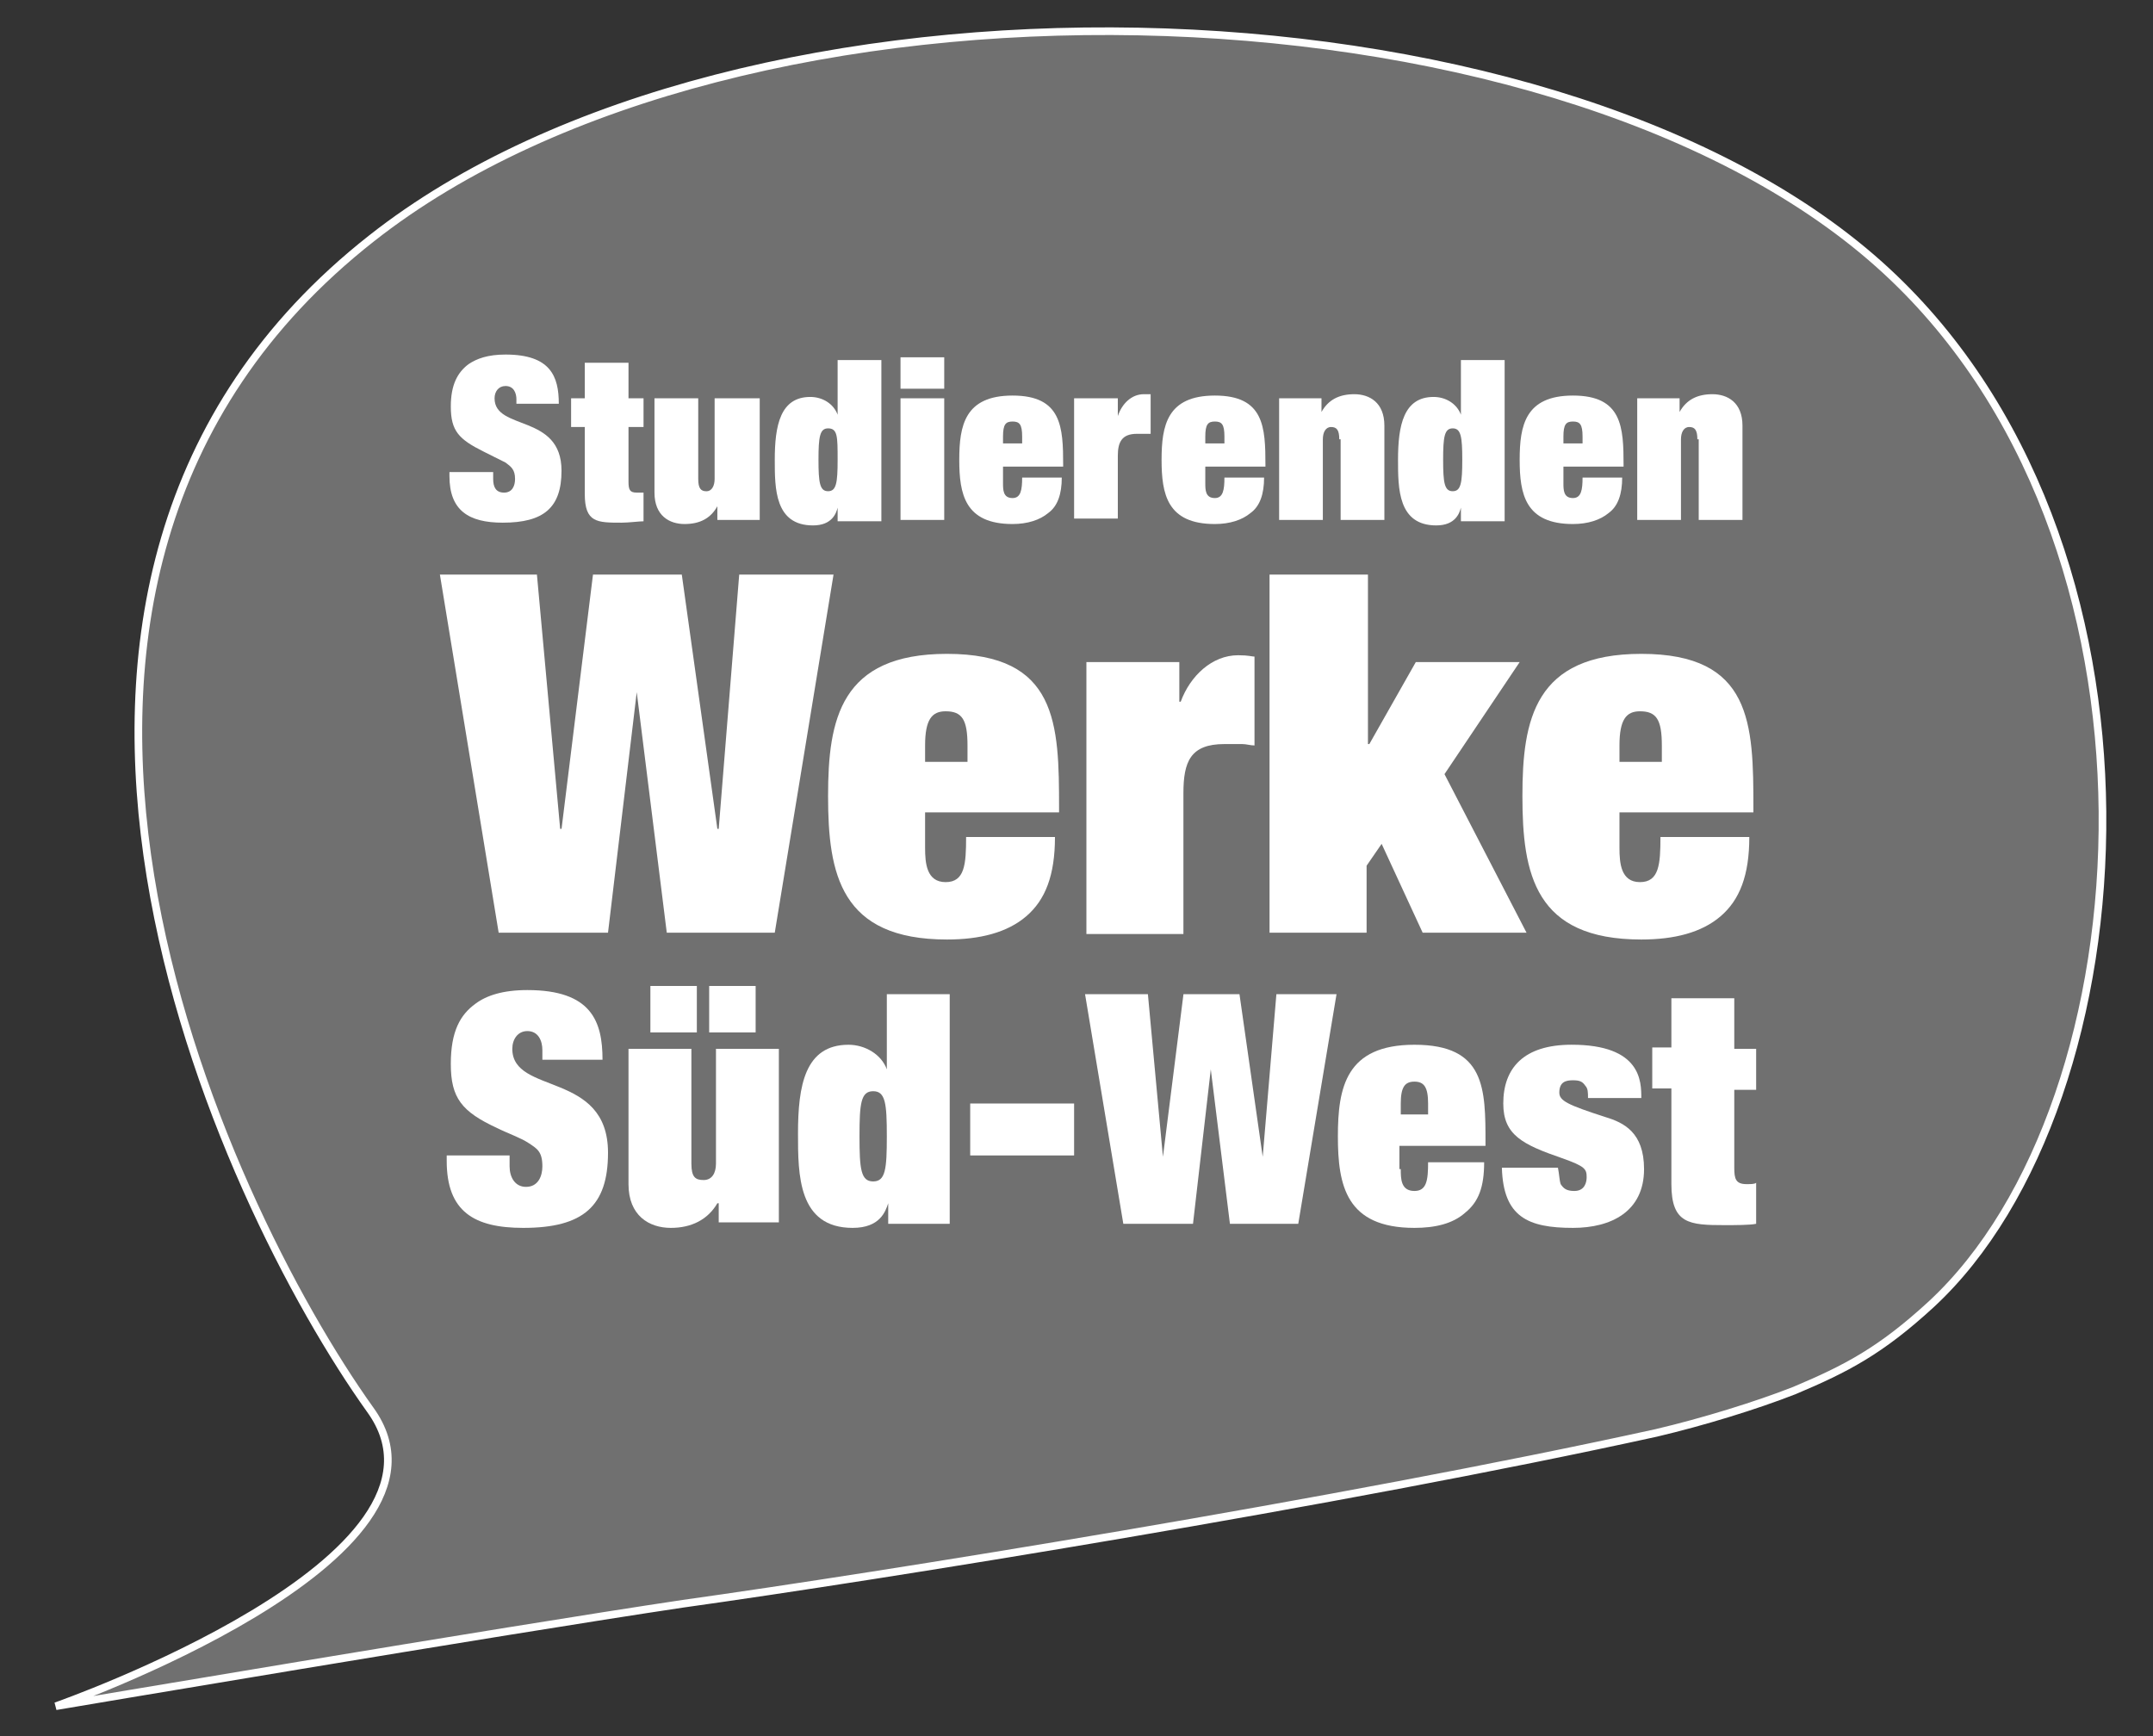
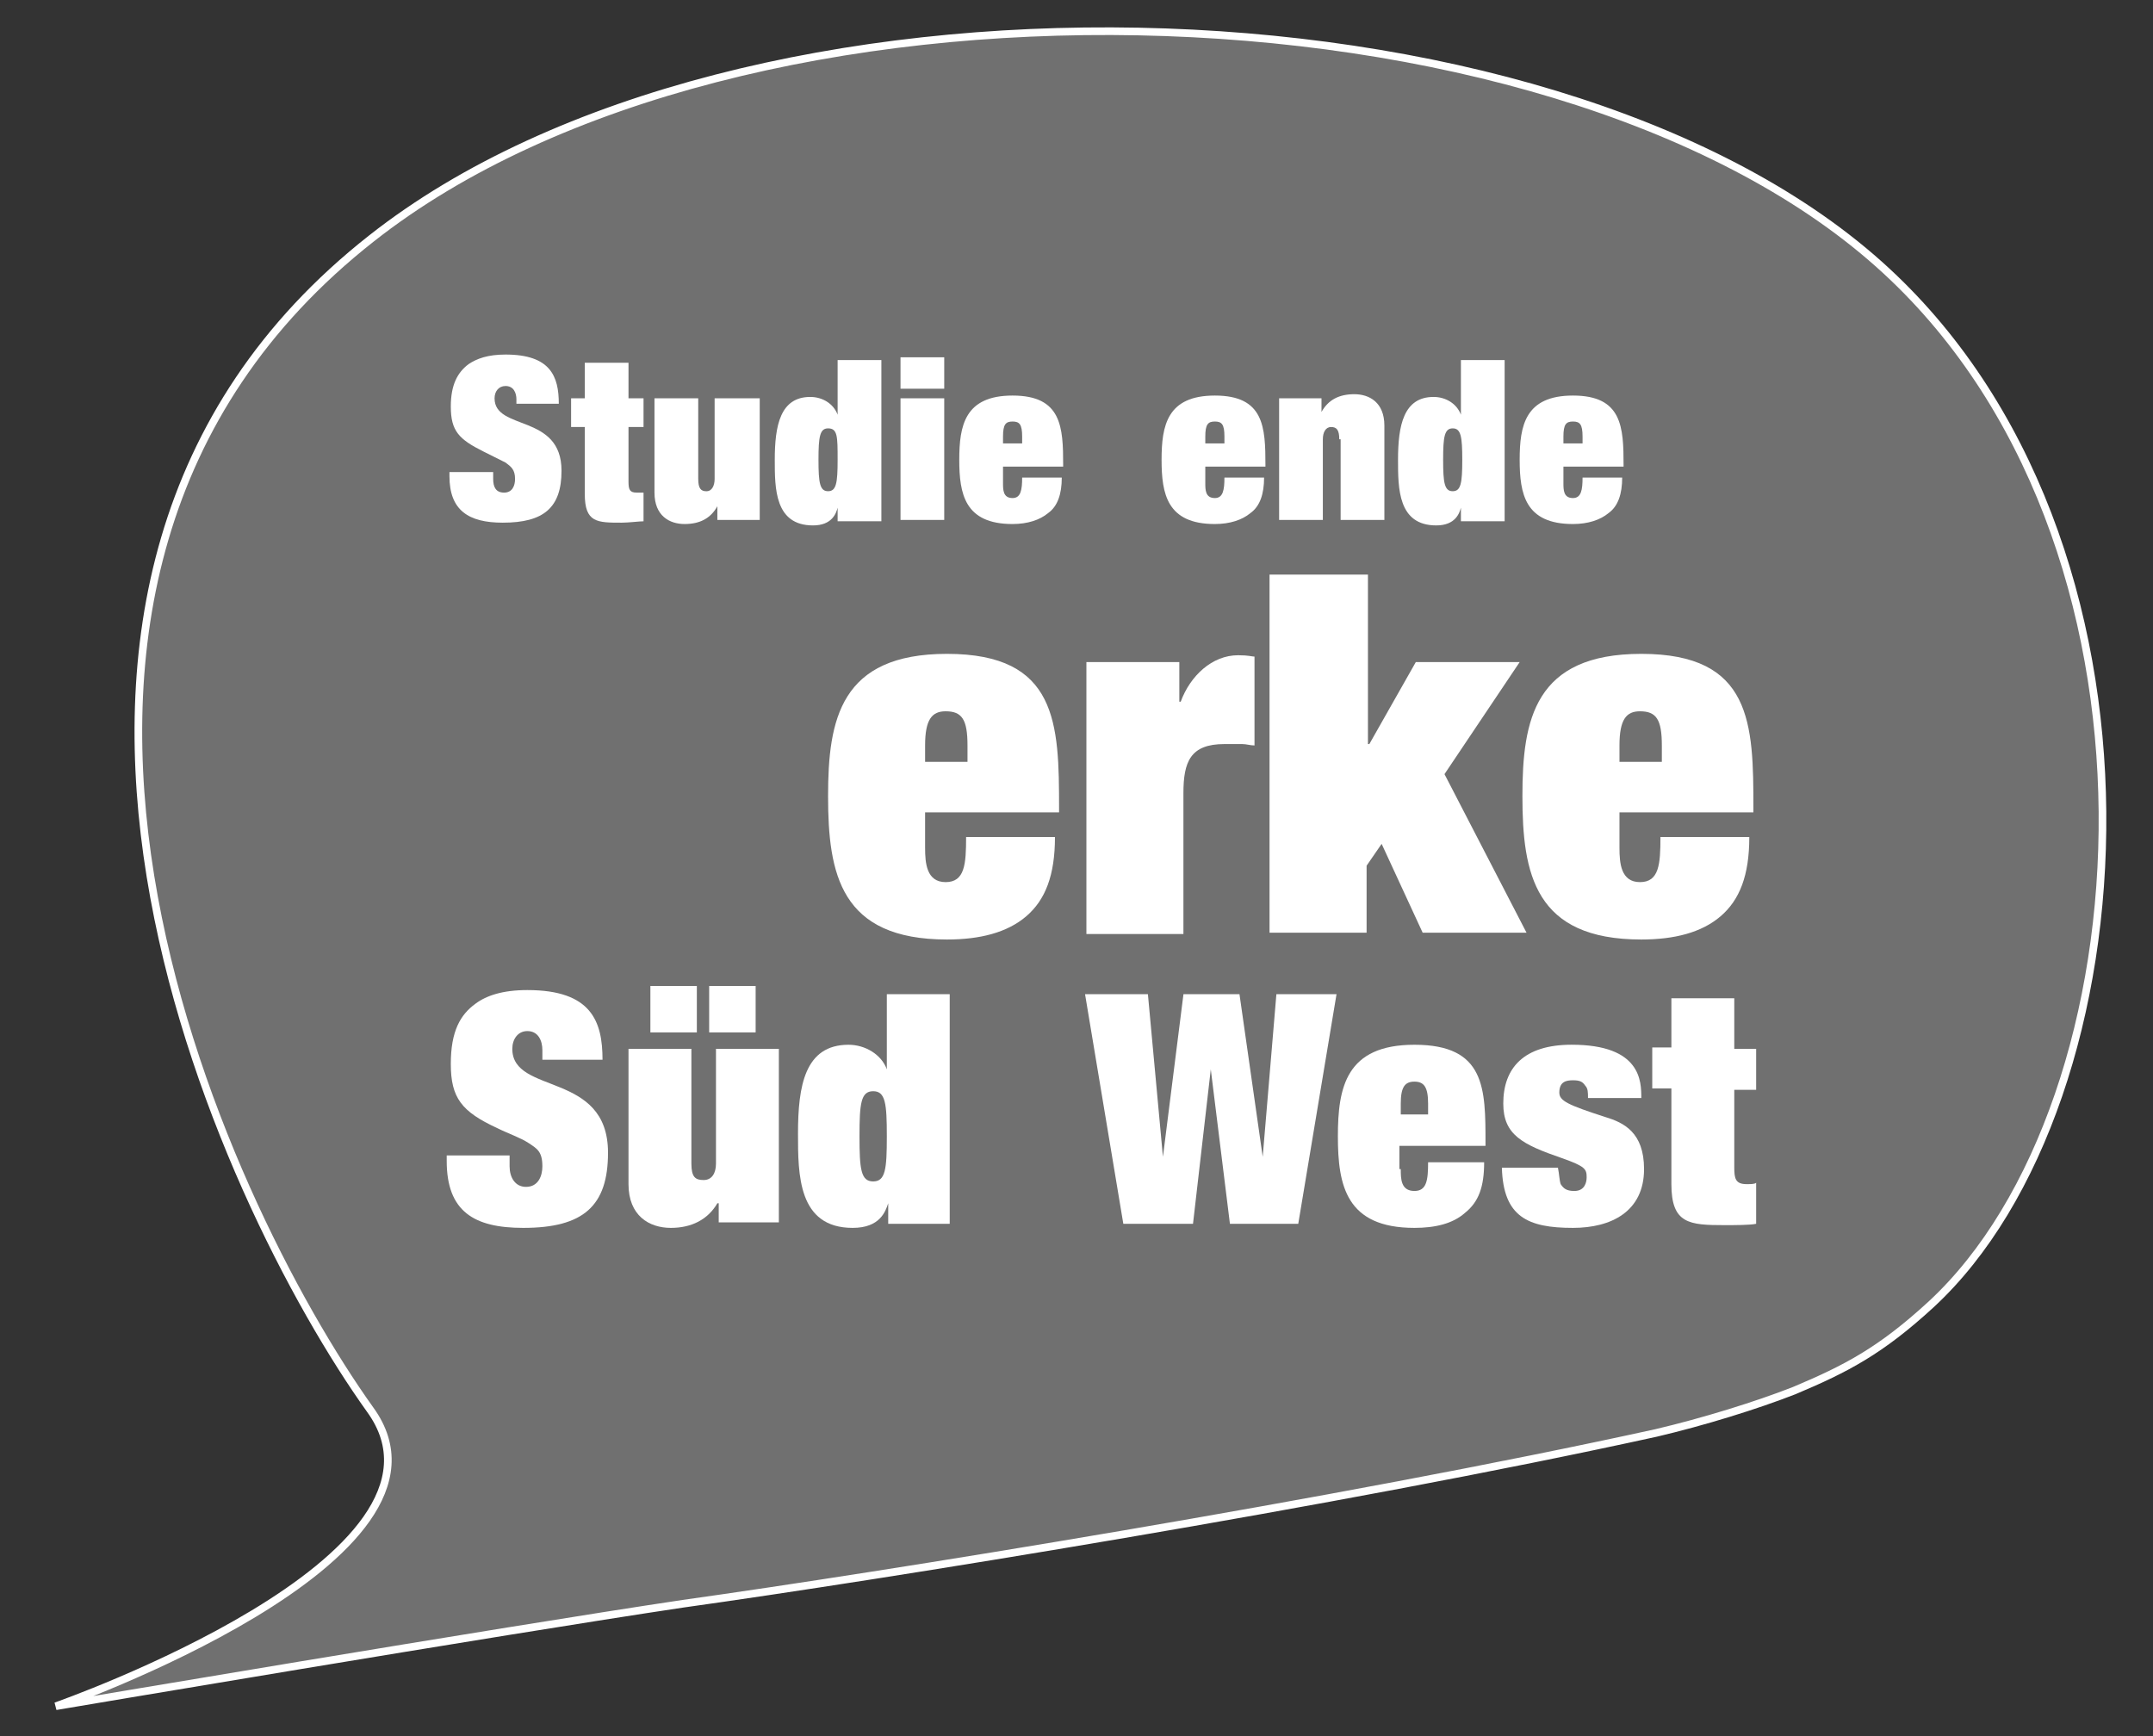
<svg xmlns="http://www.w3.org/2000/svg" width="100%" height="100%" viewBox="0 0 62 50" version="1.1" xml:space="preserve" style="fill-rule:evenodd;clip-rule:evenodd;">
  <rect x="0" y="0" width="62" height="50" fill="#333333" stroke="none" />
  <g id="Blasen">
    <path d="M1.607,49.139c0,0 12.163,-4.251 9.053,-8.541c-4.251,-5.944 -12.635,-23.774 0.039,-33.732c10.588,-8.345 33.85,-7.793 43.415,0.748c8.856,7.911 7.794,24.128 1.496,29.953c-1.456,1.338 -2.441,1.85 -3.936,2.48c-1.102,0.433 -2.637,0.905 -3.976,1.22c-9.131,2.007 -22.396,4.133 -28.024,4.92c-5.275,0.787 -18.067,2.952 -18.067,2.952Z" style="fill:#fff;fill-opacity:0.3;fill-rule:nonzero;stroke:#fff;stroke-width:0.22px;" />
  </g>
  <g id="Ebene_1_1_">
    <g>
      <path d="M14.872,11.51c-0,-0.196 -0.079,-0.393 -0.315,-0.393c-0.197,-0 -0.315,0.157 -0.315,0.354c-0,0.945 1.928,0.433 1.928,2.086c0,1.063 -0.511,1.496 -1.692,1.496c-0.984,-0 -1.535,-0.354 -1.535,-1.339l-0,-0.118l1.259,0l0,0.197c0,0.236 0.079,0.394 0.315,0.394c0.236,-0 0.315,-0.197 0.315,-0.394c0,-0.275 -0.118,-0.354 -0.275,-0.472c-0.158,-0.079 -0.394,-0.197 -0.63,-0.315c-0.709,-0.354 -0.945,-0.59 -0.945,-1.299c0,-0.63 0.197,-0.984 0.512,-1.22c0.236,-0.158 0.551,-0.276 1.063,-0.276c1.298,0 1.535,0.63 1.535,1.417l-1.221,0l0,-0.118l0.001,0Z" style="fill:#fff;fill-rule:nonzero;" />
      <path d="M16.84,10.448l1.259,-0l0,1.023l0.433,0l0,0.827l-0.433,-0l0,1.574c0,0.236 0.04,0.315 0.237,0.315l0.196,-0l0,0.826c-0.118,0 -0.433,0.04 -0.629,0.04c-0.709,-0 -1.063,-0 -1.063,-0.827l-0,-1.928l-0.394,-0l0,-0.827l0.394,0l-0,-1.023l-0,-0Z" style="fill:#fff;fill-rule:nonzero;" />
      <path d="M20.658,14.58c-0.197,0.355 -0.512,0.512 -0.945,0.512c-0.433,0 -0.866,-0.236 -0.866,-0.905l0,-2.716l1.26,0l-0,2.322c-0,0.276 0.078,0.355 0.236,0.355c0.157,-0 0.236,-0.158 0.236,-0.355l0,-2.322l1.299,0l-0,3.503l-1.22,0l-0,-0.394l-0,0Z" style="fill:#fff;fill-rule:nonzero;" />
      <path d="M24.121,10.369l1.26,-0l-0,4.644l-1.26,0l0,-0.393c-0.039,0.157 -0.157,0.512 -0.708,0.512c-1.102,-0 -1.102,-1.063 -1.102,-1.89c-0,-0.984 0.157,-1.81 1.023,-1.81c0.354,-0 0.669,0.196 0.787,0.511l0,-1.574Zm-0.275,1.968c-0.236,-0 -0.276,0.236 -0.276,0.905c0,0.669 0.04,0.905 0.276,0.905c0.236,0 0.275,-0.236 0.275,-0.905c0,-0.669 0,-0.905 -0.275,-0.905Z" style="fill:#fff;fill-rule:nonzero;" />
      <path d="M25.932,10.29l1.259,0l0,0.905l-1.259,0l-0,-0.905Zm-0,1.181l1.259,0l0,3.503l-1.259,0l-0,-3.503Z" style="fill:#fff;fill-rule:nonzero;" />
      <path d="M28.884,13.911c-0,0.197 -0,0.433 0.275,0.433c0.237,0 0.276,-0.236 0.276,-0.59l1.141,-0c0,0.472 -0.118,0.826 -0.393,1.023c-0.236,0.197 -0.591,0.315 -1.024,0.315c-1.377,0 -1.535,-0.866 -1.535,-1.85c0,-0.984 0.158,-1.85 1.535,-1.85c1.417,0 1.457,0.906 1.457,2.008l-0,0.039l-1.732,0l-0,0.472Zm0.551,-1.338c0,-0.354 -0.079,-0.433 -0.276,-0.433c-0.196,0 -0.275,0.079 -0.275,0.433l-0,0.197l0.551,-0l0,-0.197Z" style="fill:#fff;fill-rule:nonzero;" />
-       <path d="M30.97,11.471l1.22,0l0,0.512c0.118,-0.355 0.394,-0.63 0.748,-0.63l0.197,-0l-0,1.141l-0.394,0c-0.433,0 -0.551,0.237 -0.551,0.63l0,1.811l-1.259,-0l-0,-3.464l0.039,-0l0,0Z" style="fill:#fff;fill-rule:nonzero;" />
      <path d="M34.709,13.911c0,0.197 0,0.433 0.276,0.433c0.236,0 0.275,-0.236 0.275,-0.59l1.142,-0c-0,0.472 -0.118,0.826 -0.394,1.023c-0.236,0.197 -0.59,0.315 -1.023,0.315c-1.378,0 -1.535,-0.866 -1.535,-1.85c-0,-0.984 0.157,-1.85 1.535,-1.85c1.417,0 1.456,0.906 1.456,2.008l0,0.039l-1.732,0l0,0.472l0,0Zm0.551,-1.338c0,-0.354 -0.078,-0.433 -0.275,-0.433c-0.197,0 -0.276,0.079 -0.276,0.433l0,0.197l0.551,-0l0,-0.197l0,0Z" style="fill:#fff;fill-rule:nonzero;" />
      <path d="M38.567,12.652c-0,-0.276 -0.079,-0.354 -0.237,-0.354c-0.157,-0 -0.236,0.157 -0.236,0.354l0,2.322l-1.259,0l-0,-3.503l1.22,0l-0,0.394c0.197,-0.354 0.512,-0.512 0.945,-0.512c0.433,0 0.866,0.236 0.866,0.905l-0,2.716l-1.26,0l-0,-2.322l-0.039,-0Z" style="fill:#fff;fill-rule:nonzero;" />
      <path d="M42.07,10.369l1.259,-0l0,4.644l-1.259,0l-0,-0.393c-0.04,0.157 -0.158,0.512 -0.709,0.512c-1.102,-0 -1.102,-1.063 -1.102,-1.89c0,-0.984 0.158,-1.81 1.024,-1.81c0.354,-0 0.669,0.196 0.787,0.511l-0,-1.574Zm-0.236,1.968c-0.237,-0 -0.276,0.236 -0.276,0.905c-0,0.669 0.039,0.905 0.276,0.905c0.236,0 0.275,-0.236 0.275,-0.905c0,-0.669 -0.039,-0.905 -0.275,-0.905Z" style="fill:#fff;fill-rule:nonzero;" />
      <path d="M45.022,13.911c-0,0.197 -0,0.433 0.275,0.433c0.237,0 0.276,-0.236 0.276,-0.59l1.141,-0c0,0.472 -0.118,0.826 -0.393,1.023c-0.236,0.197 -0.591,0.315 -1.024,0.315c-1.377,0 -1.535,-0.866 -1.535,-1.85c0,-0.984 0.158,-1.85 1.535,-1.85c1.417,0 1.457,0.906 1.457,2.008l-0,0.039l-1.732,0l-0,0.472l-0,0Zm0.551,-1.338c-0,-0.354 -0.079,-0.433 -0.276,-0.433c-0.197,0 -0.275,0.079 -0.275,0.433l-0,0.197l0.551,-0l-0,-0.197l-0,0Z" style="fill:#fff;fill-rule:nonzero;" />
-       <path d="M48.879,12.652c0,-0.276 -0.079,-0.354 -0.236,-0.354c-0.157,-0 -0.236,0.157 -0.236,0.354l-0,2.322l-1.26,0l0,-3.503l1.22,0l0,0.394c0.197,-0.354 0.512,-0.512 0.945,-0.512c0.433,0 0.866,0.236 0.866,0.905l0,2.716l-1.26,0l0,-2.322l-0.039,-0Z" style="fill:#fff;fill-rule:nonzero;" />
    </g>
    <g>
-       <path d="M21.287,16.549l2.716,-0l-1.692,10.312l-3.11,0l-0.865,-6.927l-0.827,6.927l-3.149,0l-1.692,-10.312l2.794,-0l0.669,7.321l0.04,-0l0.905,-7.321l2.558,-0l1.024,7.321l0.039,-0l0.59,-7.321Z" style="fill:#fff;fill-rule:nonzero;" />
      <path d="M26.64,24.421c0,0.433 0.04,0.984 0.591,0.984c0.551,-0 0.59,-0.512 0.59,-1.299l2.559,-0c-0,1.102 -0.276,1.81 -0.827,2.283c-0.551,0.472 -1.338,0.669 -2.283,0.669c-3.07,-0 -3.424,-1.89 -3.424,-4.133c-0,-2.204 0.354,-4.094 3.424,-4.094c3.188,0 3.228,2.008 3.228,4.448l-0,0.118l-3.858,0l0,1.024l0,-0Zm1.221,-2.952c-0,-0.748 -0.158,-0.984 -0.63,-0.984c-0.394,-0 -0.591,0.236 -0.591,0.984l0,0.472l1.221,-0l-0,-0.472Z" style="fill:#fff;fill-rule:nonzero;" />
      <path d="M31.246,19.068l2.715,-0l0,1.141l0.04,0c0.275,-0.748 0.905,-1.338 1.653,-1.338c0.315,-0 0.394,0.039 0.472,0.039l0,2.559c-0.118,-0 -0.236,-0.04 -0.354,-0.04l-0.512,0c-0.984,0 -1.181,0.512 -1.181,1.417l0,4.054l-2.794,0l-0,-7.832l-0.039,-0Z" style="fill:#fff;fill-rule:nonzero;" />
      <path d="M40.771,19.068l2.991,-0l-2.165,3.227l2.362,4.566l-2.991,-0l-1.181,-2.558l-0.433,0.629l-0,1.929l-2.795,-0l0,-10.313l2.834,0l0,4.881l0.04,0l1.338,-2.361Z" style="fill:#fff;fill-rule:nonzero;" />
      <path d="M46.636,24.421c-0,0.433 0.039,0.984 0.59,0.984c0.551,-0 0.59,-0.512 0.59,-1.299l2.559,-0c-0,1.102 -0.276,1.81 -0.827,2.283c-0.551,0.472 -1.338,0.669 -2.283,0.669c-3.07,-0 -3.424,-1.89 -3.424,-4.133c-0,-2.204 0.354,-4.094 3.424,-4.094c3.189,0 3.228,2.008 3.228,4.448l-0,0.118l-3.857,0l-0,1.024l-0,-0Zm1.22,-2.952c-0,-0.748 -0.158,-0.984 -0.63,-0.984c-0.394,-0 -0.59,0.236 -0.59,0.984l-0,0.472l1.22,-0l-0,-0.472Z" style="fill:#fff;fill-rule:nonzero;" />
    </g>
    <g>
      <path d="M15.619,30.246c0,-0.275 -0.118,-0.551 -0.433,-0.551c-0.275,-0 -0.433,0.236 -0.433,0.512c0,1.338 2.756,0.629 2.756,2.991c-0,1.535 -0.709,2.165 -2.441,2.165c-1.417,-0 -2.204,-0.472 -2.204,-1.929l0,-0.157l1.811,-0l-0,0.315c-0,0.314 0.157,0.59 0.472,0.59c0.354,-0 0.472,-0.315 0.472,-0.59c0,-0.433 -0.157,-0.512 -0.393,-0.67c-0.237,-0.157 -0.591,-0.275 -0.906,-0.432c-1.023,-0.473 -1.338,-0.866 -1.338,-1.85c0,-0.945 0.276,-1.417 0.709,-1.732c0.314,-0.236 0.787,-0.394 1.495,-0.394c1.85,0 2.165,0.905 2.165,2.007l-1.732,0l0,-0.275l0,-0Z" style="fill:#fff;fill-rule:nonzero;" />
      <path d="M20.658,34.654c-0.276,0.473 -0.748,0.709 -1.339,0.709c-0.629,-0 -1.22,-0.354 -1.22,-1.26l0,-3.896l1.811,-0l-0,3.306c-0,0.393 0.118,0.472 0.354,0.472c0.236,0 0.354,-0.197 0.354,-0.472l0,-3.306l1.811,-0l-0,4.998l-1.732,0l-0,-0.551l-0.039,0Zm-1.929,-6.258l1.338,0l0,1.338l-1.338,0l0,-1.338Zm1.693,0l1.338,0l-0,1.338l-1.338,0l-0,-1.338Z" style="fill:#fff;fill-rule:nonzero;" />
      <path d="M25.538,28.632l1.811,0l-0,6.613l-1.771,-0l-0,-0.591c-0.079,0.237 -0.236,0.709 -1.024,0.709c-1.574,0 -1.574,-1.535 -1.574,-2.716c0,-1.377 0.197,-2.558 1.456,-2.558c0.473,-0 0.945,0.275 1.102,0.708l0,-2.165l0,0Zm-0.393,2.795c-0.355,-0 -0.394,0.354 -0.394,1.299c0,0.944 0.039,1.299 0.394,1.299c0.354,-0 0.393,-0.355 0.393,-1.299c0,-0.945 -0.039,-1.299 -0.393,-1.299Z" style="fill:#fff;fill-rule:nonzero;" />
-       <path d="M27.9,31.781l3.031,0l-0,1.496l-2.992,-0l0,-1.496l-0.039,0Z" style="fill:#fff;fill-rule:nonzero;" />
      <path d="M36.756,28.632l1.732,0l-1.102,6.613l-1.968,-0l-0.551,-4.448l-0.512,4.448l-2.007,-0l-1.102,-6.613l1.81,0l0.433,4.684l0.591,-4.684l1.613,0l0.669,4.684l0.394,-4.684Z" style="fill:#fff;fill-rule:nonzero;" />
      <path d="M40.338,33.67c-0,0.276 -0,0.63 0.394,0.63c0.354,0 0.393,-0.315 0.393,-0.827l1.614,0c0,0.709 -0.157,1.142 -0.551,1.457c-0.354,0.315 -0.866,0.433 -1.456,0.433c-1.968,-0 -2.205,-1.22 -2.205,-2.637c0,-1.417 0.237,-2.637 2.205,-2.637c2.046,-0 2.046,1.259 2.046,2.834l0,0.078l-2.479,0l-0,0.669l0.039,0l-0,0Zm0.787,-1.889c0,-0.472 -0.118,-0.63 -0.394,-0.63c-0.275,0 -0.393,0.158 -0.393,0.63l-0,0.315l0.787,0l-0,-0.315l0,0Z" style="fill:#fff;fill-rule:nonzero;" />
      <path d="M44.864,33.631c0.04,0.197 0.04,0.354 0.079,0.472c0.079,0.118 0.158,0.197 0.394,0.197c0.315,0 0.354,-0.275 0.354,-0.394c-0,-0.236 -0.039,-0.314 -0.709,-0.551c-1.141,-0.393 -1.692,-0.669 -1.692,-1.574c-0,-1.023 0.59,-1.693 1.968,-1.693c2.007,0 2.007,1.063 2.007,1.535l-1.535,0c0,-0.157 0,-0.275 -0.078,-0.354c-0.079,-0.118 -0.158,-0.157 -0.355,-0.157c-0.196,-0 -0.393,0.039 -0.393,0.354c-0,0.236 0.236,0.354 1.338,0.709c0.512,0.157 1.102,0.433 1.102,1.495c-0,1.221 -0.945,1.693 -2.047,1.693c-1.299,-0 -2.007,-0.315 -2.047,-1.732l1.614,0Z" style="fill:#fff;fill-rule:nonzero;" />
      <path d="M48.131,28.75l1.811,0l-0,1.457l0.63,-0l-0,1.18l-0.63,0l-0,2.244c-0,0.315 0.039,0.472 0.354,0.472c0.118,0 0.236,0 0.276,-0.039l-0,1.181c-0.158,0.039 -0.63,0.039 -0.906,0.039c-1.023,0 -1.535,-0.039 -1.535,-1.181l0,-2.755l-0.551,0l0,-1.181l0.551,0l0,-1.417l0,0Z" style="fill:#fff;fill-rule:nonzero;" />
    </g>
  </g>
</svg>